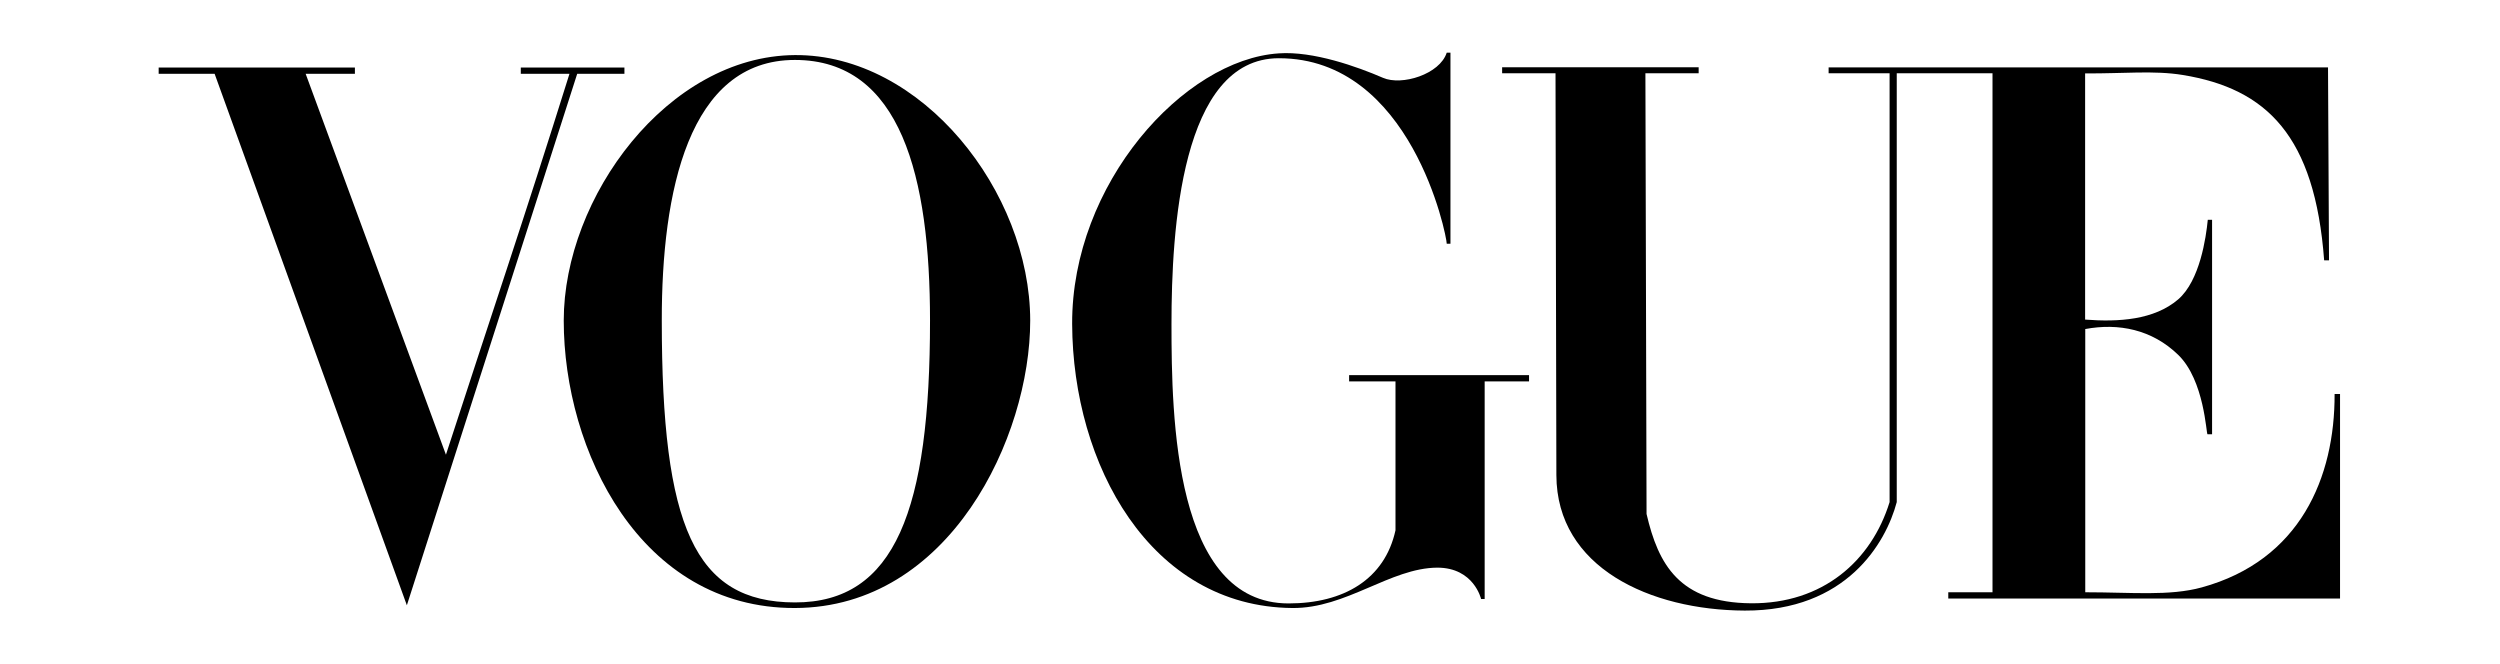
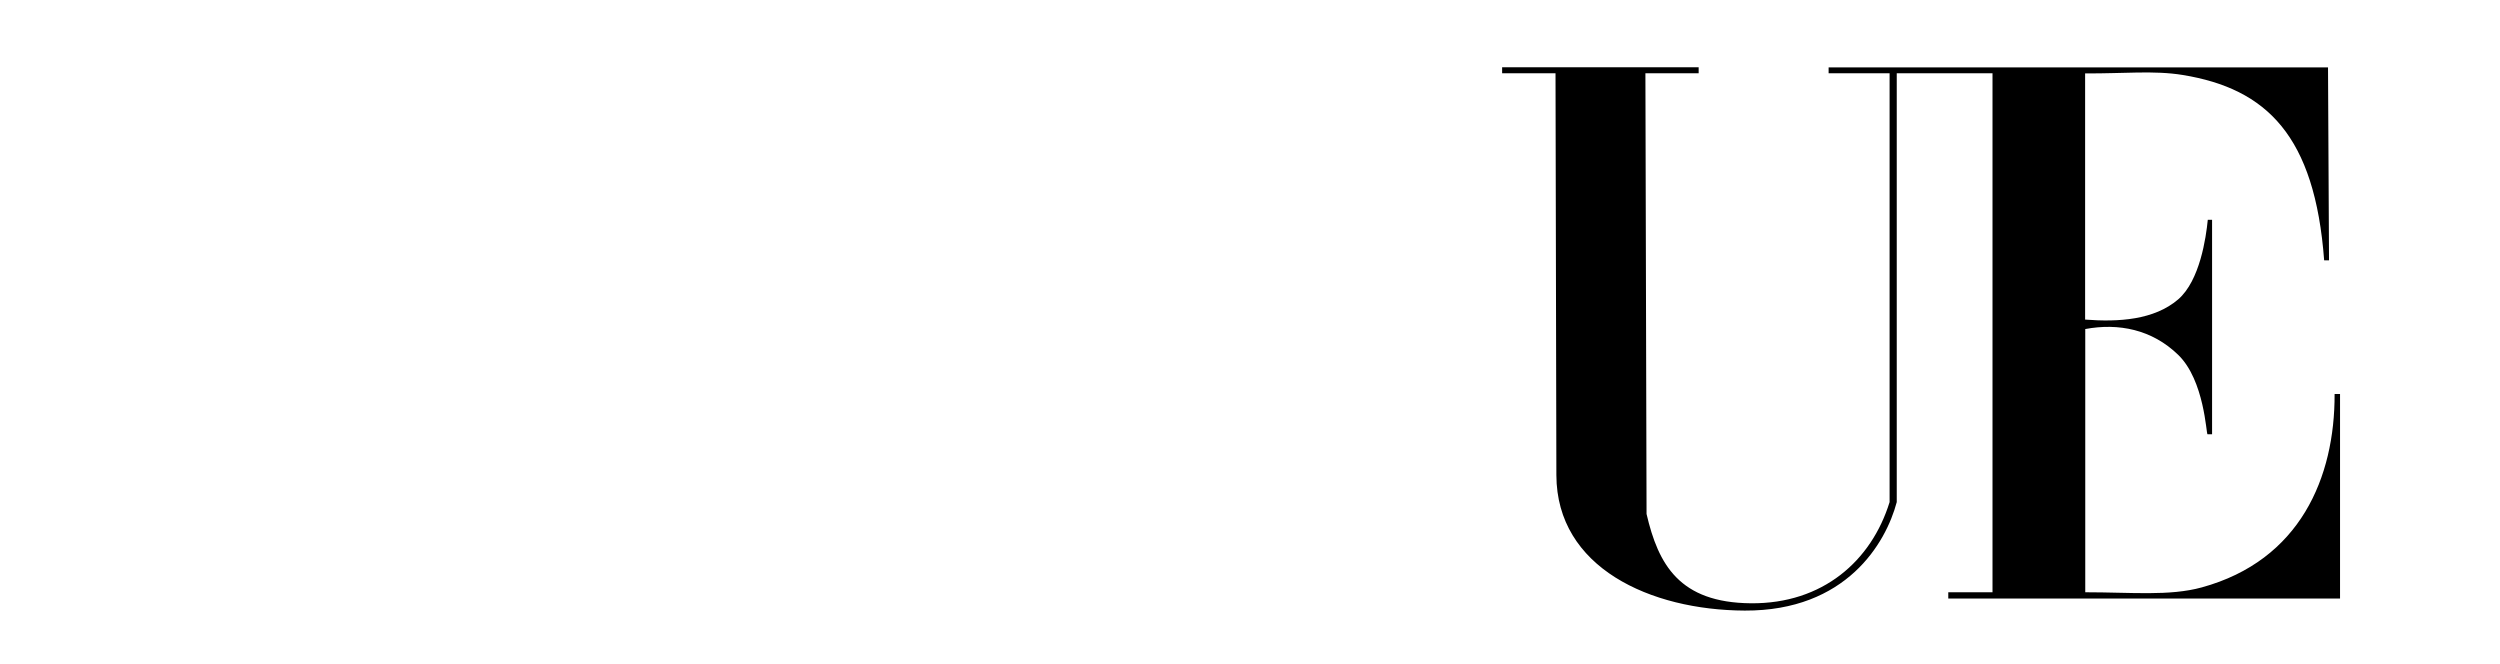
<svg xmlns="http://www.w3.org/2000/svg" style="fill-rule:evenodd;clip-rule:evenodd;stroke-linejoin:round;stroke-miterlimit:2;" xml:space="preserve" version="1.1" viewBox="0 0 1544 410" height="100%" width="100%">
  <g transform="matrix(0.884,0,0,0.884,89.152,23.675)">
    <g>
-       <path style="fill-rule:nonzero;" d="M454.5,11.7C365.6,12.3 293,111 293,197.2C293,287.8 346.3,398.3 454.5,398C562.7,397.7 618.9,278.6 618.9,197.2C618.8,107.2 543.3,11.1 454.5,11.7ZM454.5,15.1C528.8,15.1 548.9,97.2 548.9,197.2C548.9,329.1 524.7,394.2 454.5,394.1C384.3,394 361.5,340.7 361.5,197.2C361.4,107.3 380.1,15.1 454.5,15.1Z" id="path3064" />
-       <path style="fill-rule:nonzero;" d="M648.2,199.6C647.8,101.6 726.2,14.8 792.6,10.5C816.6,8.8 847.4,19.8 865.4,27.6C878.5,33.3 905.1,25.1 909.9,10L912.5,10L912.5,143.5L909.9,143.5C909.9,137.8 885.2,13.9 792.6,13.9C724.2,13.9 717.6,134.1 717.6,199.6C717.6,265.1 719.6,394.8 799.4,394.8C838,394.8 866.6,377.9 874.1,343.7L874.1,239.7L841.7,239.7L841.7,235.3L967.4,235.3L967.4,239.7L936.4,239.7L936.4,391.7L933.9,391.7C933.9,391.7 928.9,369.8 903.3,369.8C870.5,370 839.6,398.4 802,398C702.6,397.1 648.6,297.6 648.2,199.6Z" id="path3060" />
-     </g>
-     <path style="fill-rule:nonzero;" d="M49.1,24.8L10,24.8L10,20.4L147.1,20.4L147.1,24.8L112.7,24.8L210.7,290.9C241.3,196.6 265.1,126.8 297,24.8L263,24.8L263,20.4L335.4,20.4L335.4,24.8L302.4,24.8L183.4,396.1L49.1,24.8Z" id="path3058" />
+       </g>
    <path style="fill-rule:nonzero;" d="M986.5,305.2L985.9,24.4L948.6,24.4L948.6,20.2L1085.9,20.2L1085.9,24.4L1048.7,24.4L1049.5,332.3C1057.7,367.6 1072.4,394.3 1122.5,394.7C1172.6,395.1 1206.6,365.1 1219.3,324L1219.3,24.4L1176.7,24.4L1176.7,20.3L1525.6,20.3L1526.3,155.1L1522.9,155.1C1516.4,68.1 1482.8,35.2 1424.1,25.6C1403.9,22.3 1382.7,24.7 1355.9,24.5L1355.9,196.5C1379.2,198.3 1404.1,196.8 1420.9,182.4C1436.1,169.3 1440.4,139.1 1441.6,126.8L1444.6,126.8L1444.6,276.6L1441.4,276.6C1440.5,276.6 1439.3,239 1421,221.2C1402.6,203.3 1379.2,198.8 1356,203.1L1356,387C1388.7,387 1414.7,389.8 1437.4,383.6C1506.2,364.7 1530.4,306.7 1530.2,248.5L1534,248.5L1534,391.4L1260.3,391.4L1260.3,387L1291.2,387L1291.2,24.4L1224.3,24.4L1224.3,324C1216.7,352.7 1189,400.1 1118.1,399.8C1052.1,399.5 986.7,369.8 986.5,305.2Z" id="path3054" />
  </g>
</svg>